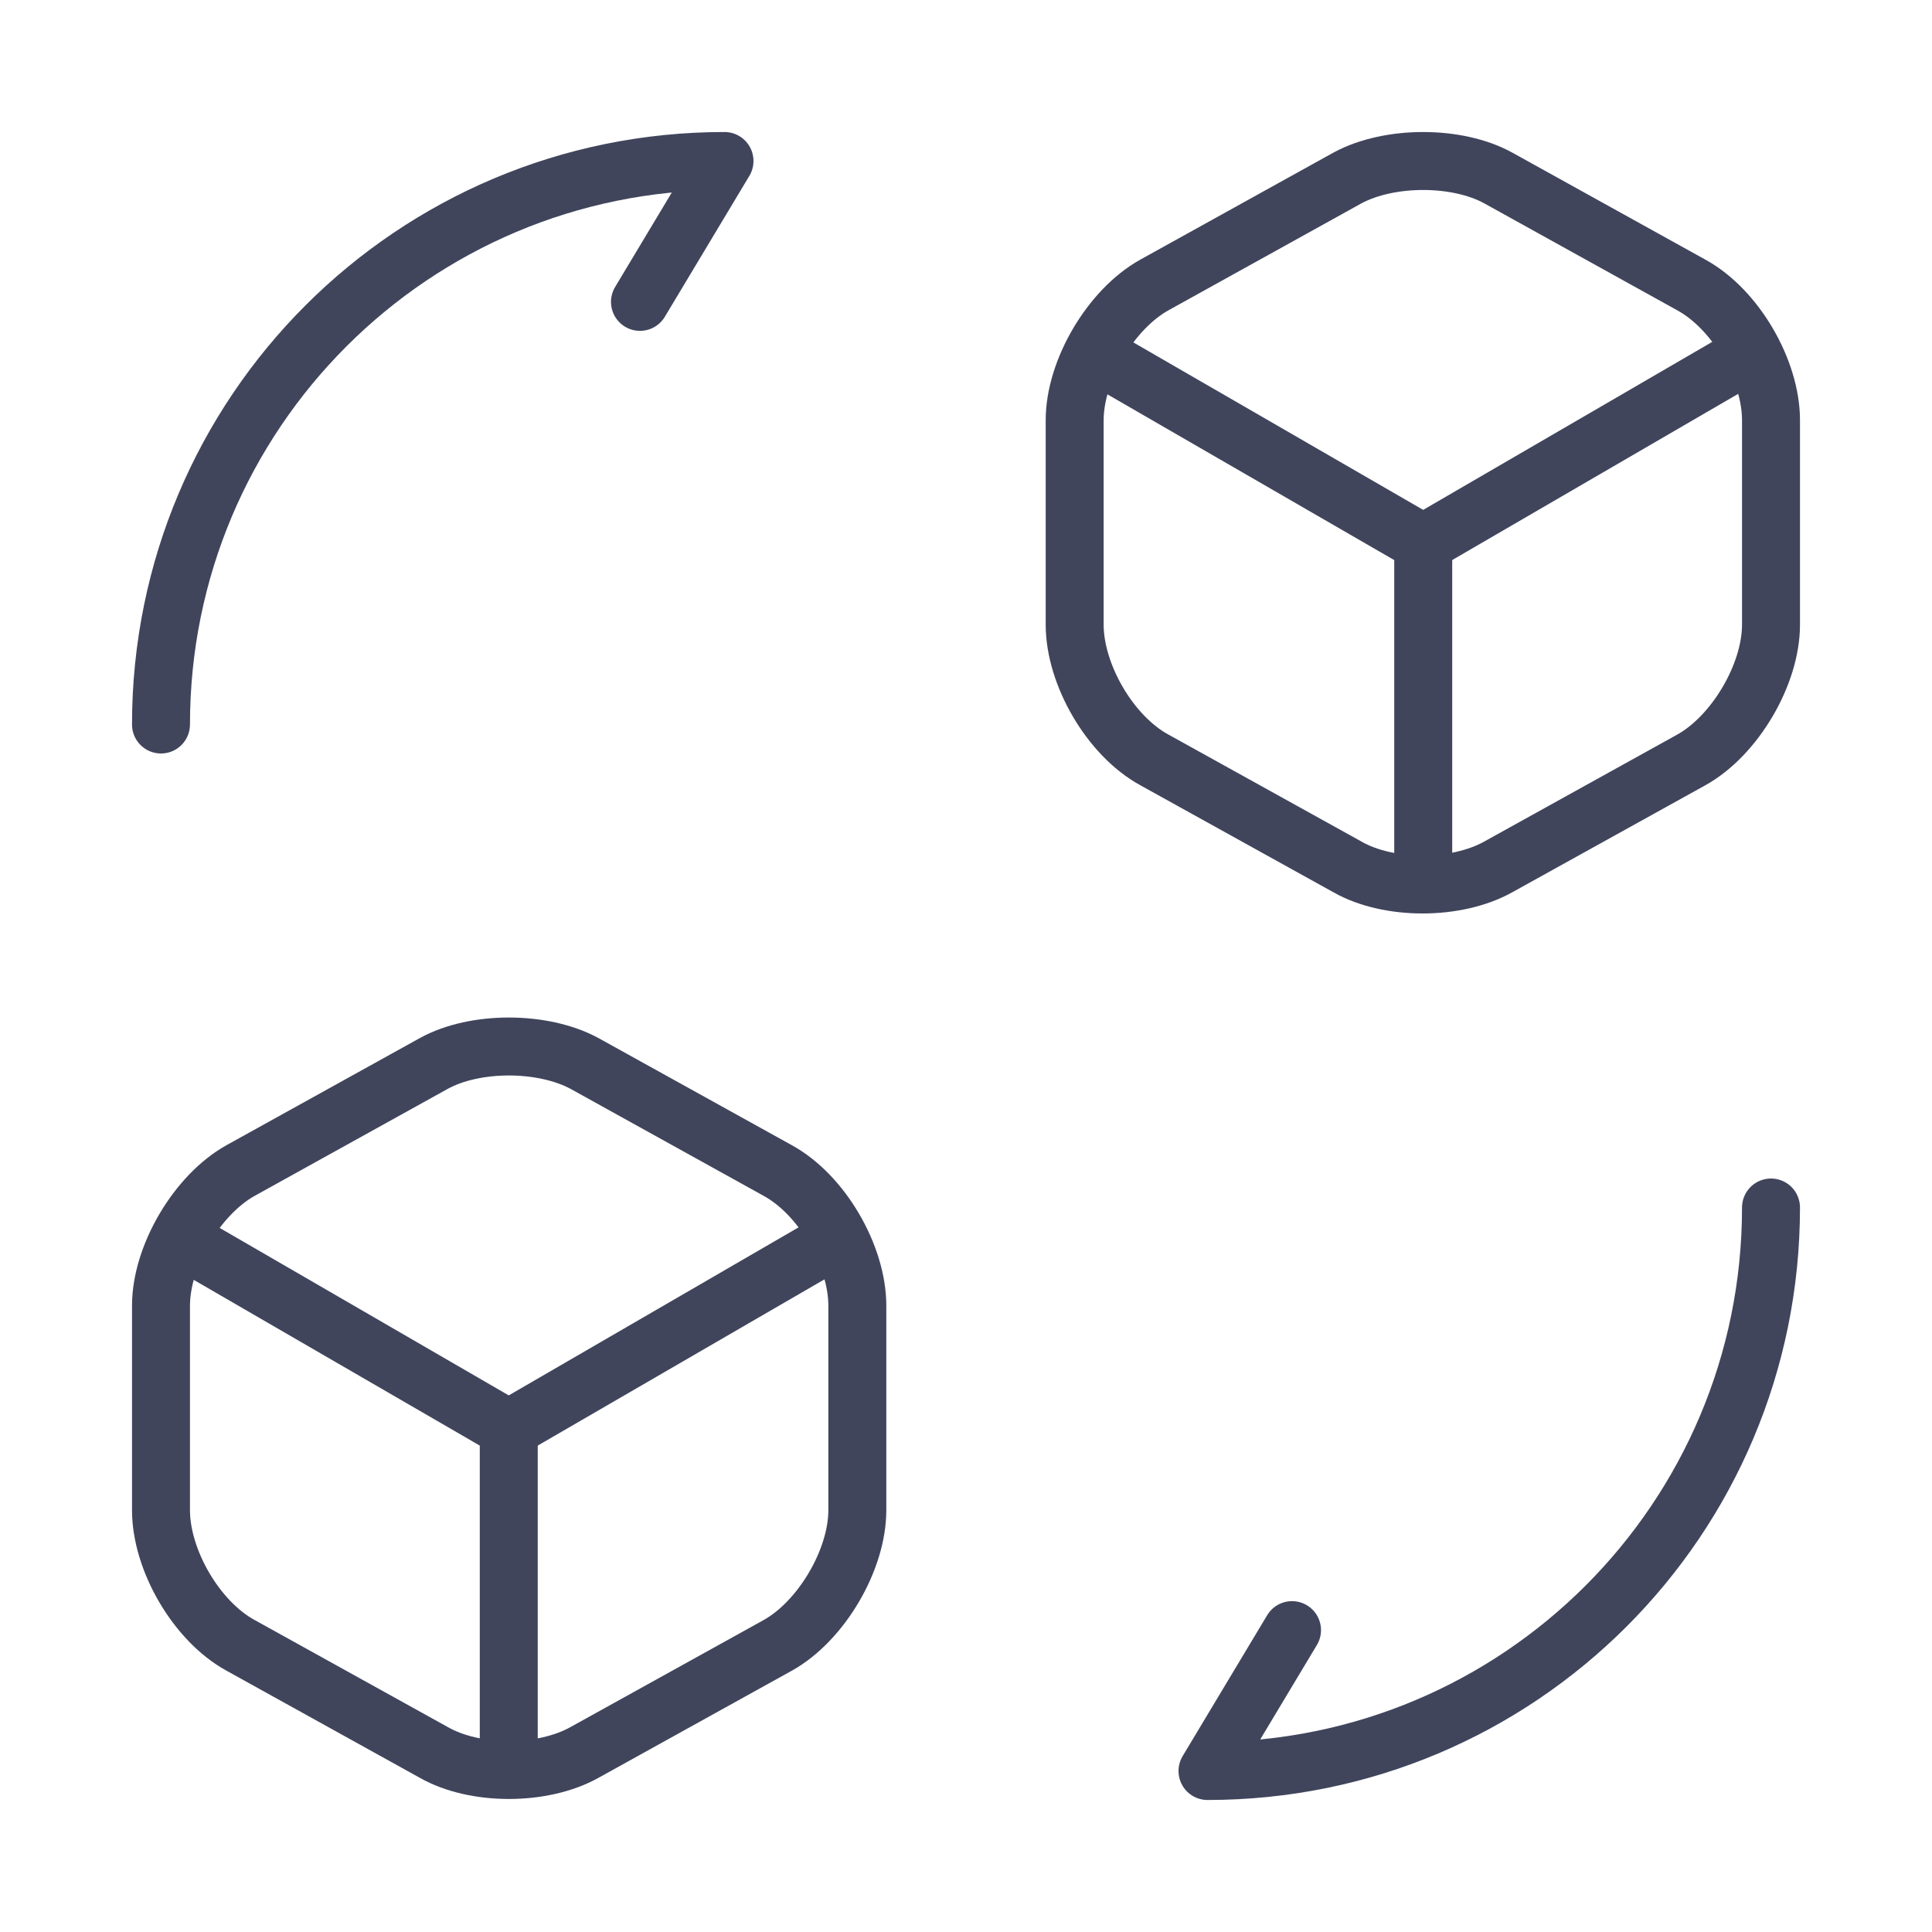
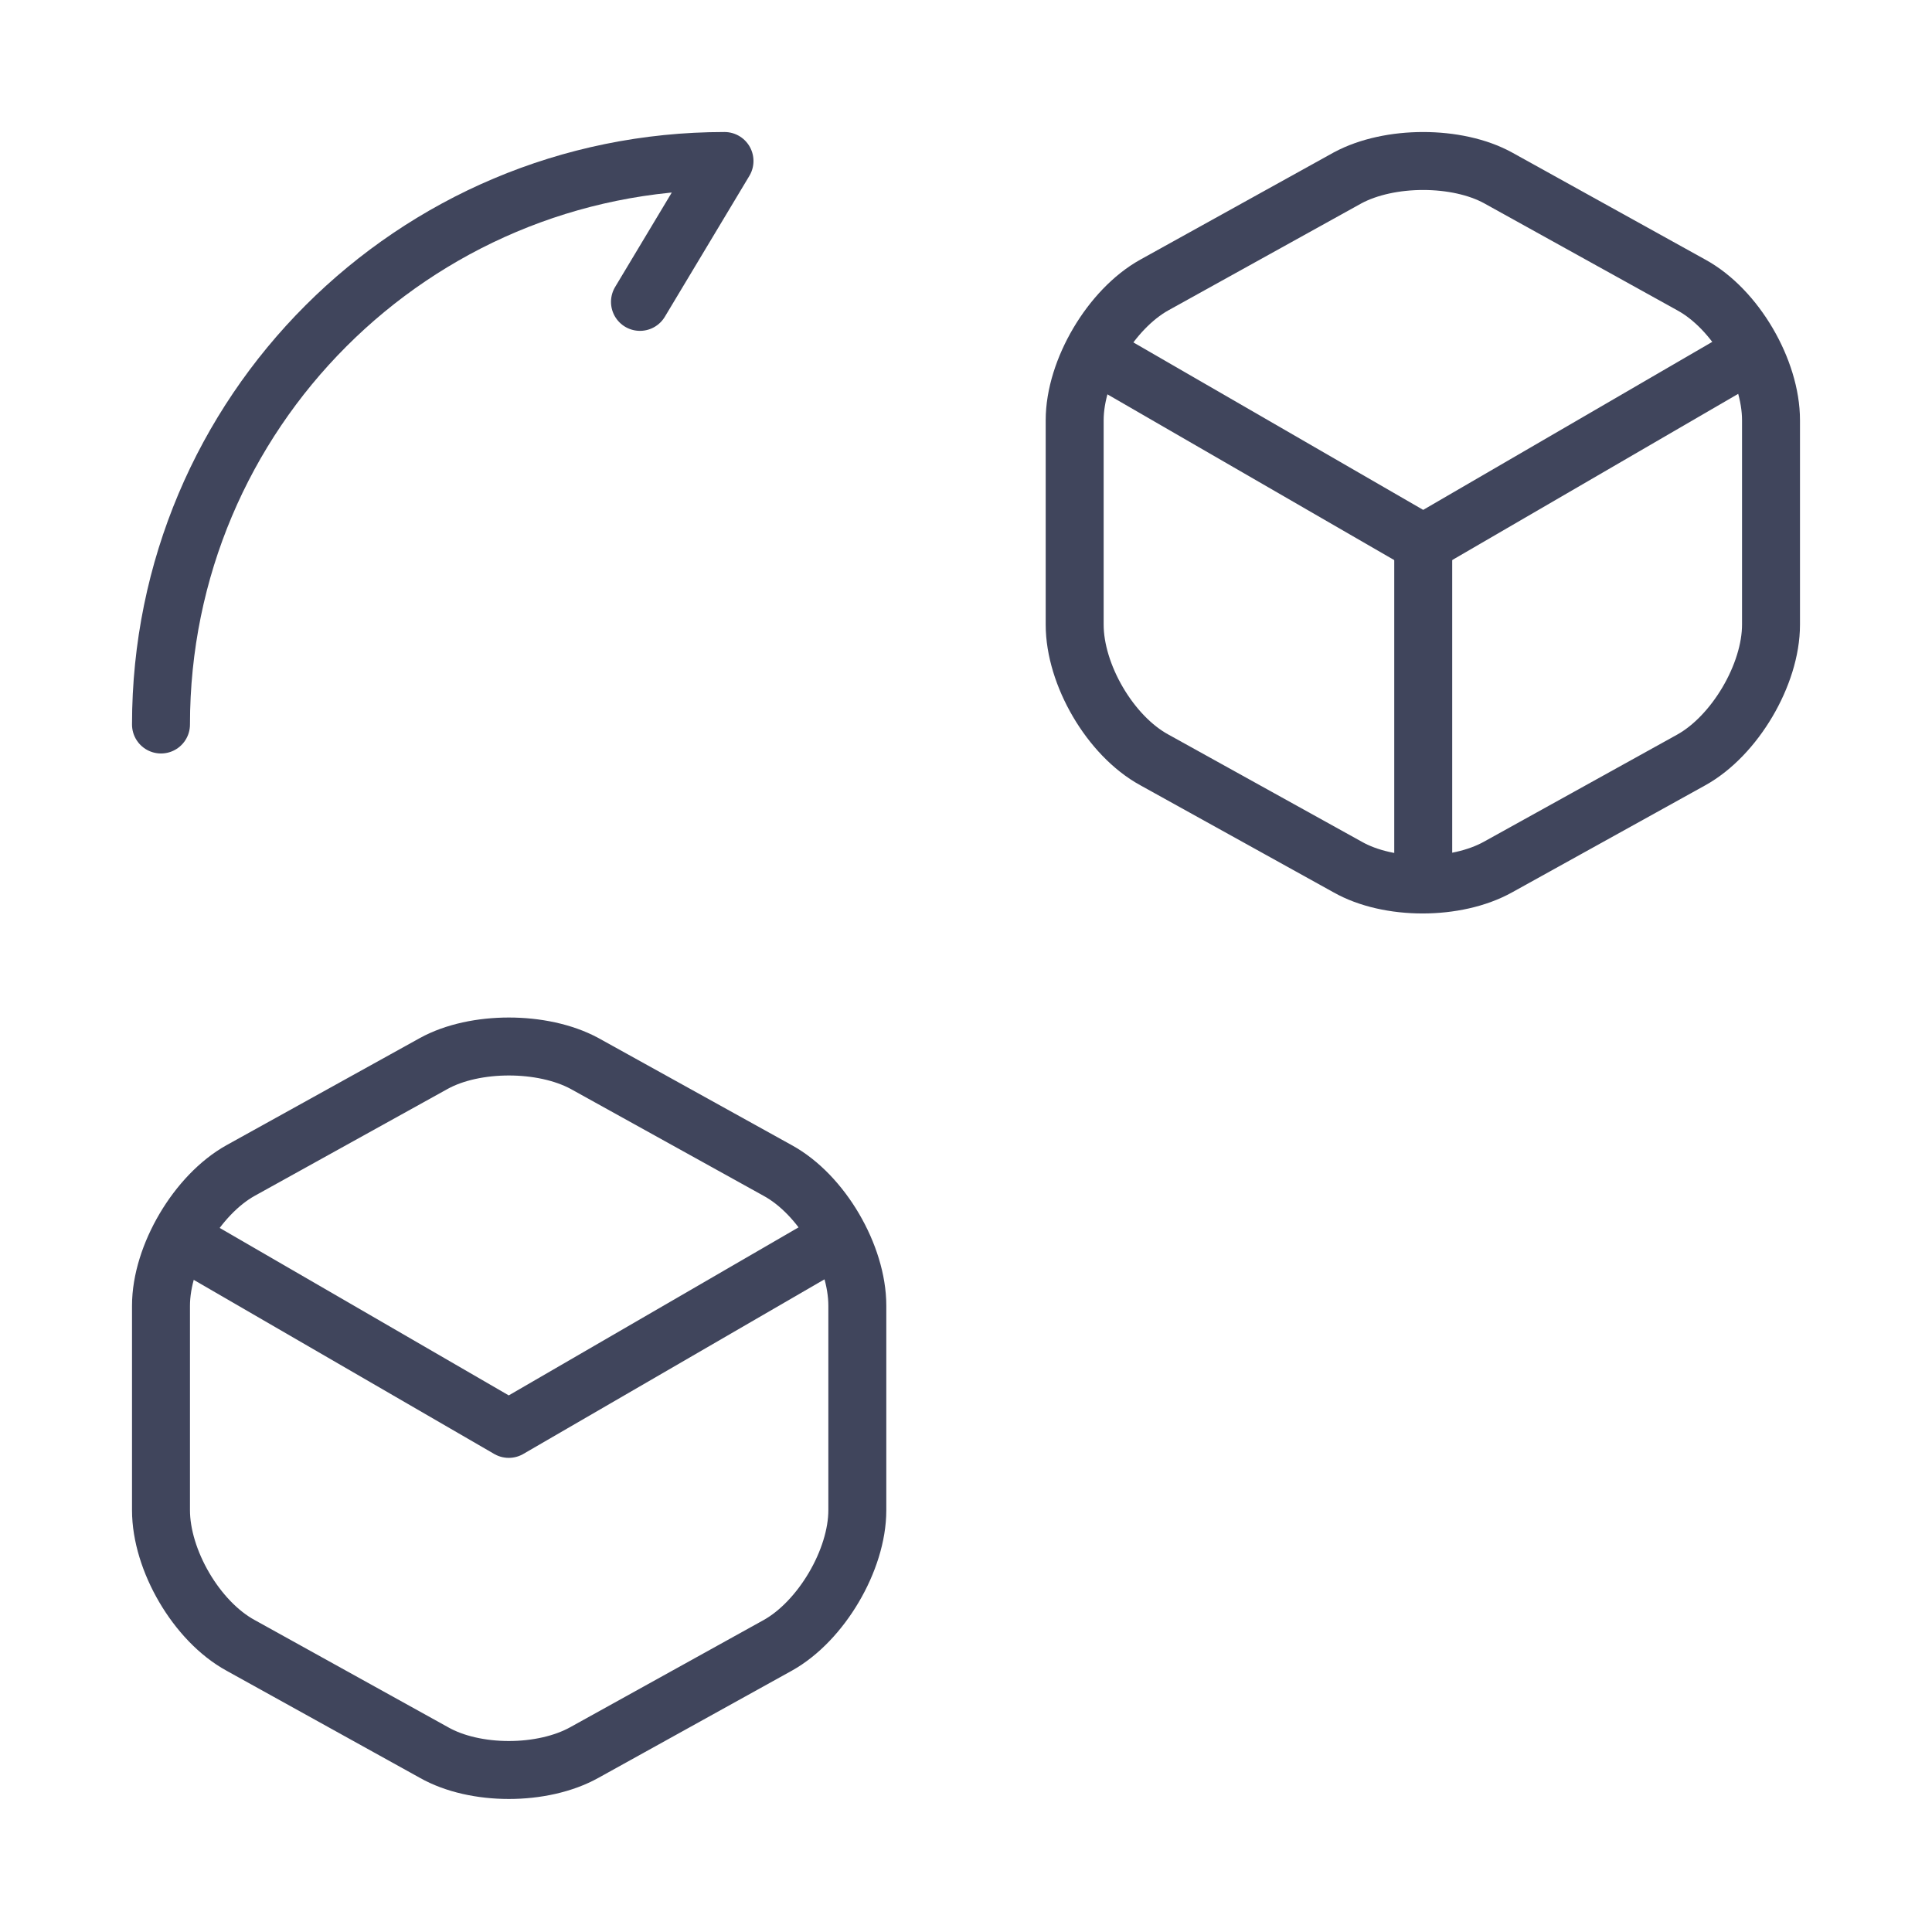
<svg xmlns="http://www.w3.org/2000/svg" width="100" height="100" viewBox="0 0 100 100" fill="none">
-   <path d="M91.667 62.5C91.667 78.625 78.625 91.667 62.5 91.667L66.875 84.375" stroke="#40455C" stroke-width="3" stroke-linecap="round" stroke-linejoin="round" />
  <path d="M8.333 37.5C8.333 21.375 21.375 8.333 37.5 8.333L33.125 15.625" stroke="#40455C" stroke-width="3" stroke-linecap="round" stroke-linejoin="round" />
  <path d="M57.083 18.542L73.666 28.125L90.083 18.584" stroke="#40455C" stroke-width="3" stroke-linecap="round" stroke-linejoin="round" />
  <path d="M73.666 45.083V28.083" stroke="#40455C" stroke-width="3" stroke-linecap="round" stroke-linejoin="round" />
  <path d="M69.75 9.208L59.75 14.75C57.5 16 55.625 19.166 55.625 21.75V32.333C55.625 34.916 57.458 38.083 59.75 39.333L69.75 44.875C71.875 46.083 75.375 46.083 77.542 44.875L87.542 39.333C89.792 38.083 91.667 34.916 91.667 32.333V21.75C91.667 19.166 89.833 16 87.542 14.75L77.542 9.208C75.417 8.042 71.917 8.042 69.75 9.208Z" stroke="#40455C" stroke-width="3" stroke-linecap="round" stroke-linejoin="round" />
  <path d="M9.791 64.375L26.333 73.959L42.791 64.417" stroke="#40455C" stroke-width="3" stroke-linecap="round" stroke-linejoin="round" />
-   <path d="M26.333 90.917V73.917" stroke="#40455C" stroke-width="3" stroke-linecap="round" stroke-linejoin="round" />
  <path d="M22.458 55.042L12.458 60.583C10.208 61.833 8.333 65 8.333 67.583V78.167C8.333 80.75 10.166 83.917 12.458 85.167L22.458 90.708C24.583 91.917 28.083 91.917 30.25 90.708L40.25 85.167C42.5 83.917 44.375 80.75 44.375 78.167V67.583C44.375 65 42.541 61.833 40.25 60.583L30.25 55.042C28.083 53.875 24.583 53.875 22.458 55.042Z" stroke="#40455C" stroke-width="3" stroke-linecap="round" stroke-linejoin="round" />
</svg>